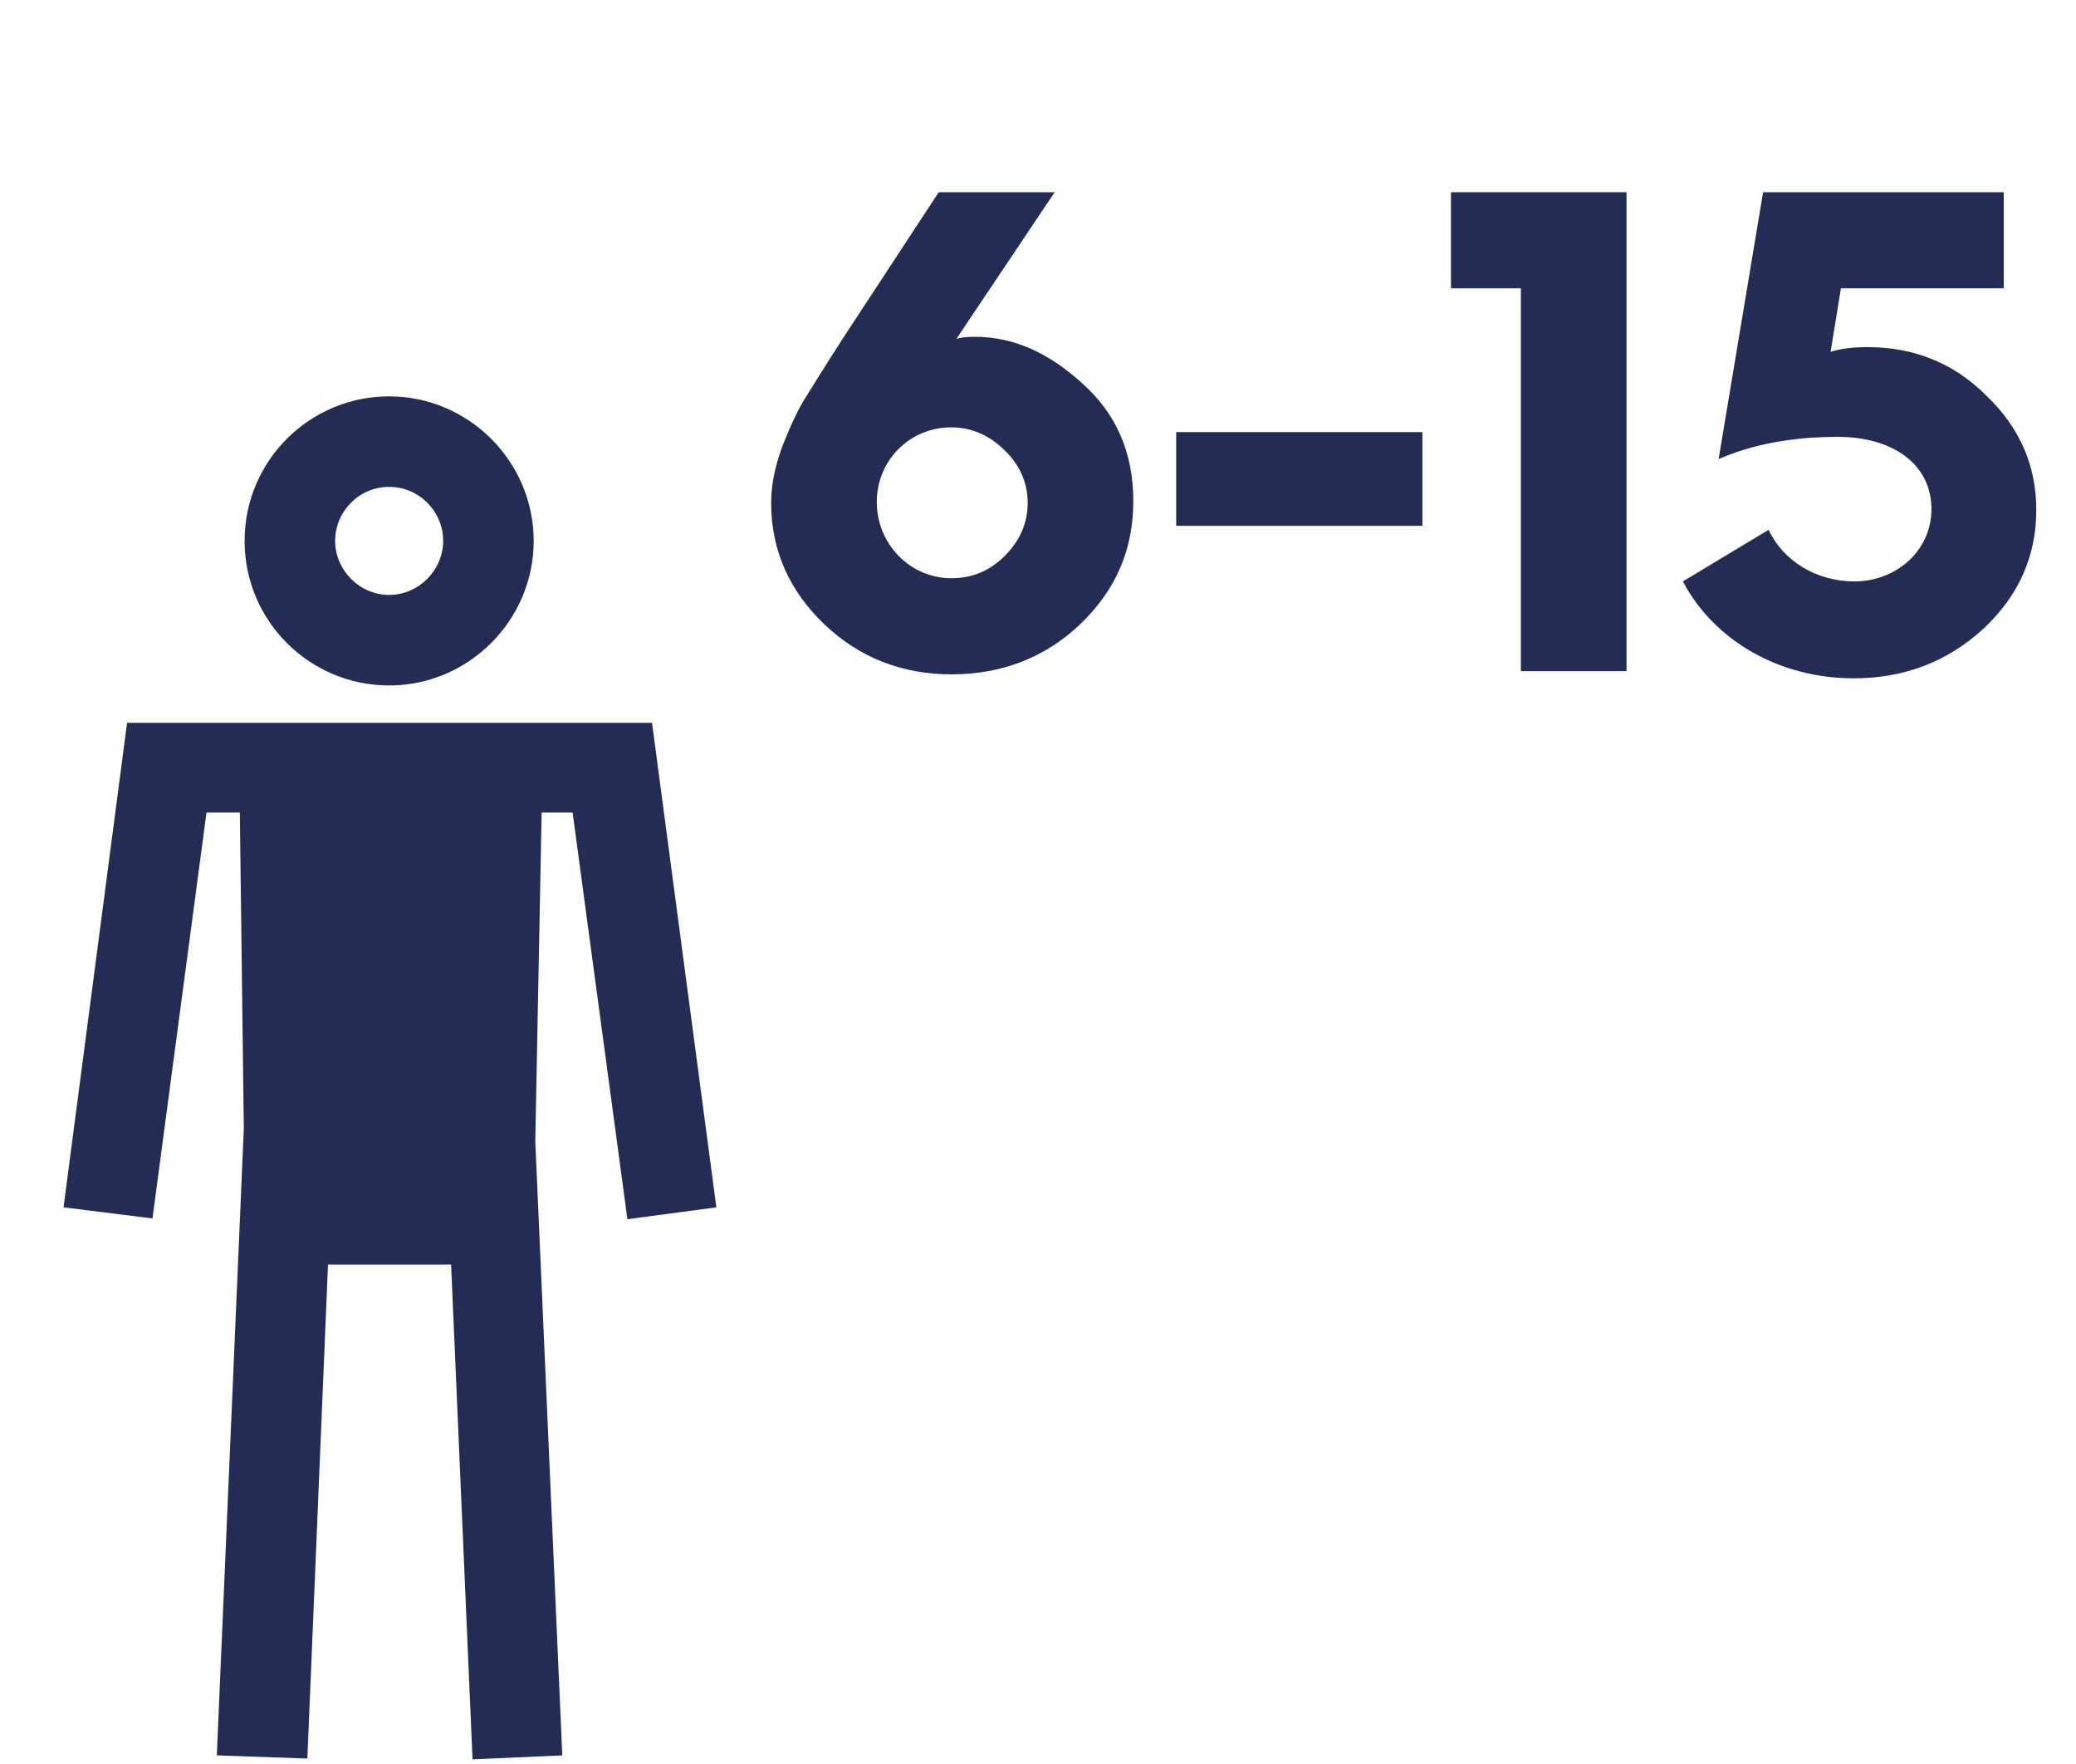
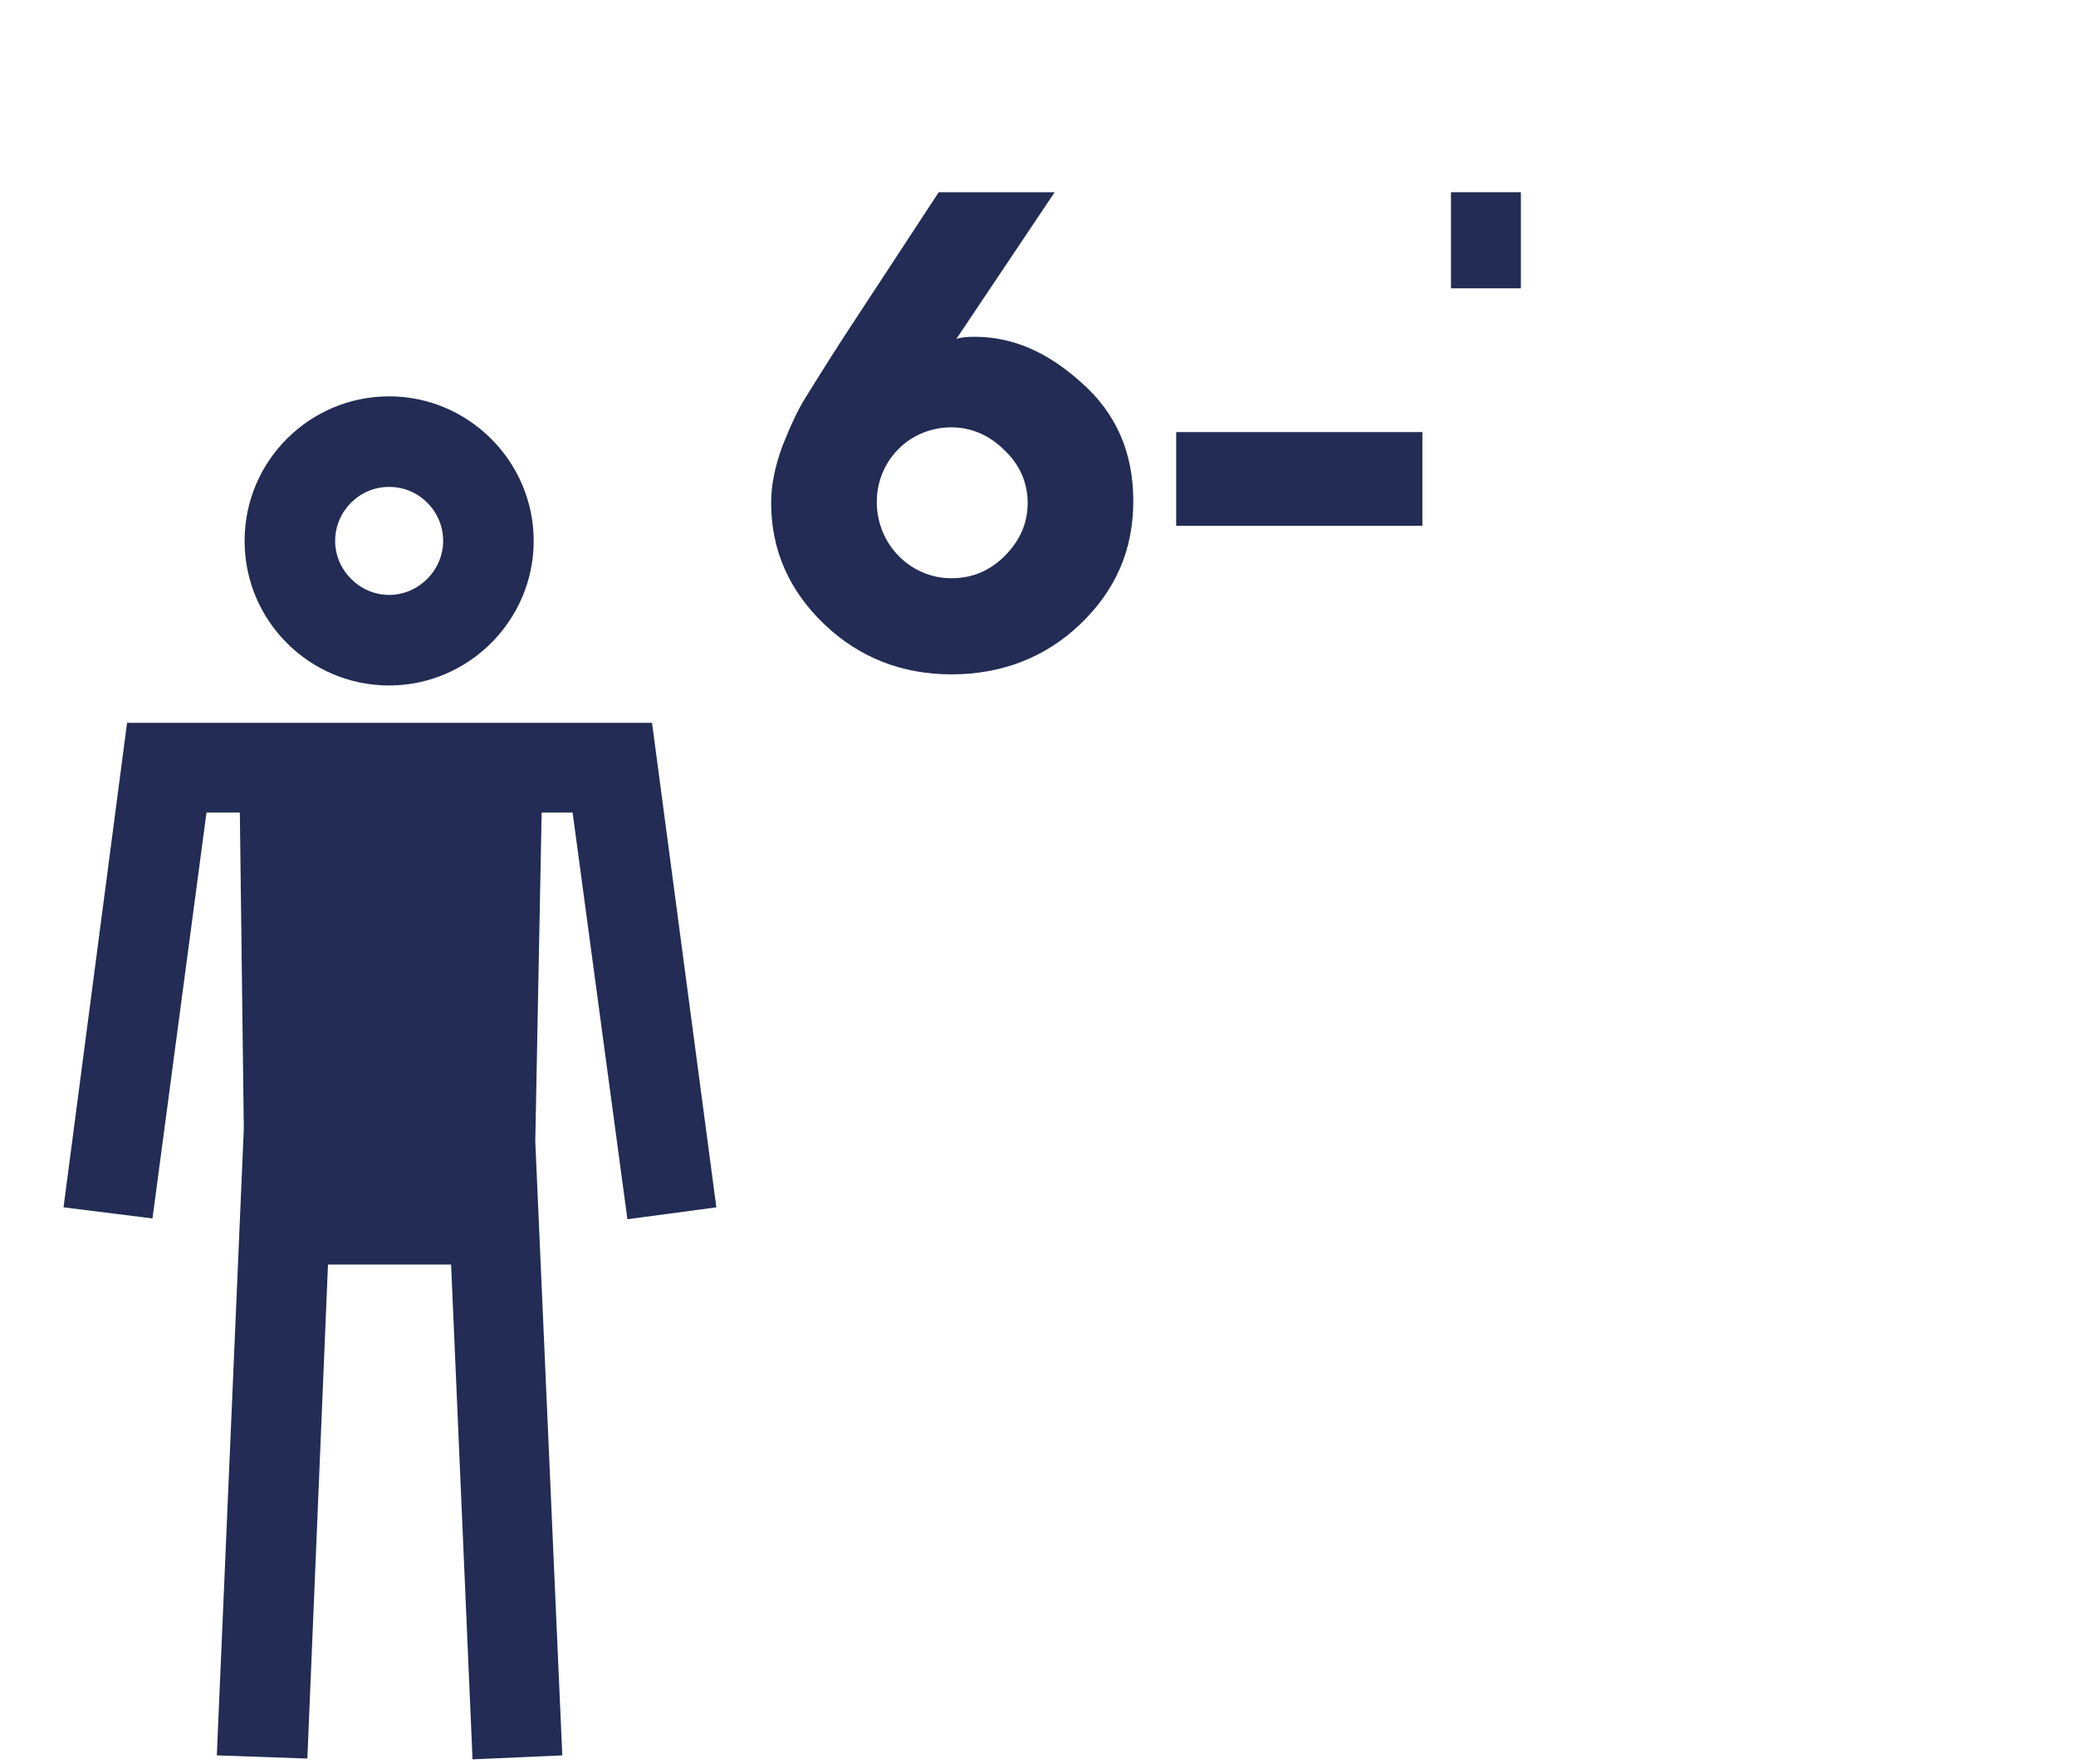
<svg xmlns="http://www.w3.org/2000/svg" version="1.1" id="Vrstva_1" x="0px" y="0px" viewBox="0 0 261.4 222.1" style="enable-background:new 0 0 261.4 222.1;" xml:space="preserve">
  <style type="text/css">
	.st0{fill:#222C54;}
</style>
  <g>
    <polygon class="st0" points="82.1,91 16,91 8,152 19.2,153.4 26,102.3 30.2,102.3 30.7,142.1 27.3,221 38.7,221.4 41.3,159.2    56.8,159.2 59.5,221.5 70.8,221 67.4,143.7 68.2,102.3 72.1,102.3 79,153.5 90.2,152  " />
    <path class="st0" d="M49,86.3c10,0,18.2-8.2,18.2-18.2S59,49.9,49,49.9s-18.2,8.1-18.2,18.2S39,86.3,49,86.3z M49,61.3   c3.8,0,6.8,3.1,6.8,6.8s-3.1,6.8-6.8,6.8s-6.8-3.1-6.8-6.8S45.2,61.3,49,61.3z" />
  </g>
  <g>
    <path class="st0" d="M98.5,56.2c1-2.5,1.9-4.5,2.9-6.1c1-1.6,2.6-4.2,4.8-7.6l12-18.3h14.6l-12.4,18.5c0.4-0.2,1.2-0.3,2.3-0.3   c4.8,0,9.2,1.9,13.5,5.8c4.3,3.8,6.5,8.7,6.5,14.9c0,6.1-2.2,11.2-6.7,15.5c-4.4,4.2-9.9,6.3-16.2,6.3c-6.2,0-11.6-2.1-16-6.3   s-6.7-9.3-6.7-15.3C97.1,61,97.6,58.7,98.5,56.2z M119.8,72.8c2.7,0,4.9-1,6.7-2.8c1.9-1.9,2.9-4.1,2.9-6.7c0-2.5-1-4.8-2.9-6.6   c-1.9-1.9-4.2-2.9-6.7-2.9c-5.3,0-9.4,4.2-9.4,9.4C110.4,68.5,114.6,72.8,119.8,72.8z" />
    <path class="st0" d="M148.1,66.2V54.4h31v11.8H148.1z" />
-     <path class="st0" d="M191.5,84.4V36.3h-8.8V24.2h22.1v60.3H191.5z" />
-     <path class="st0" d="M222.7,66.7c1.8,3.9,6,6.5,10.8,6.5c5.3,0,9.7-3.9,9.7-9.1c0-5.6-4.8-9.1-11.8-9.1c-5.9,0-10.9,1-15,2.8   l5.6-33.6h30.3v12.1h-20.5l-1.3,8c1.2-0.4,2.8-0.6,4.6-0.6c5.9,0,10.9,2,15,6.1c4.2,4,6.3,8.8,6.3,14.4c0,5.8-2.2,10.8-6.7,15   c-4.5,4.1-9.9,6.2-16.3,6.2c-9.4,0-17.6-4.8-21.5-12.2L222.7,66.7z" />
+     <path class="st0" d="M191.5,84.4V36.3h-8.8V24.2h22.1H191.5z" />
  </g>
</svg>